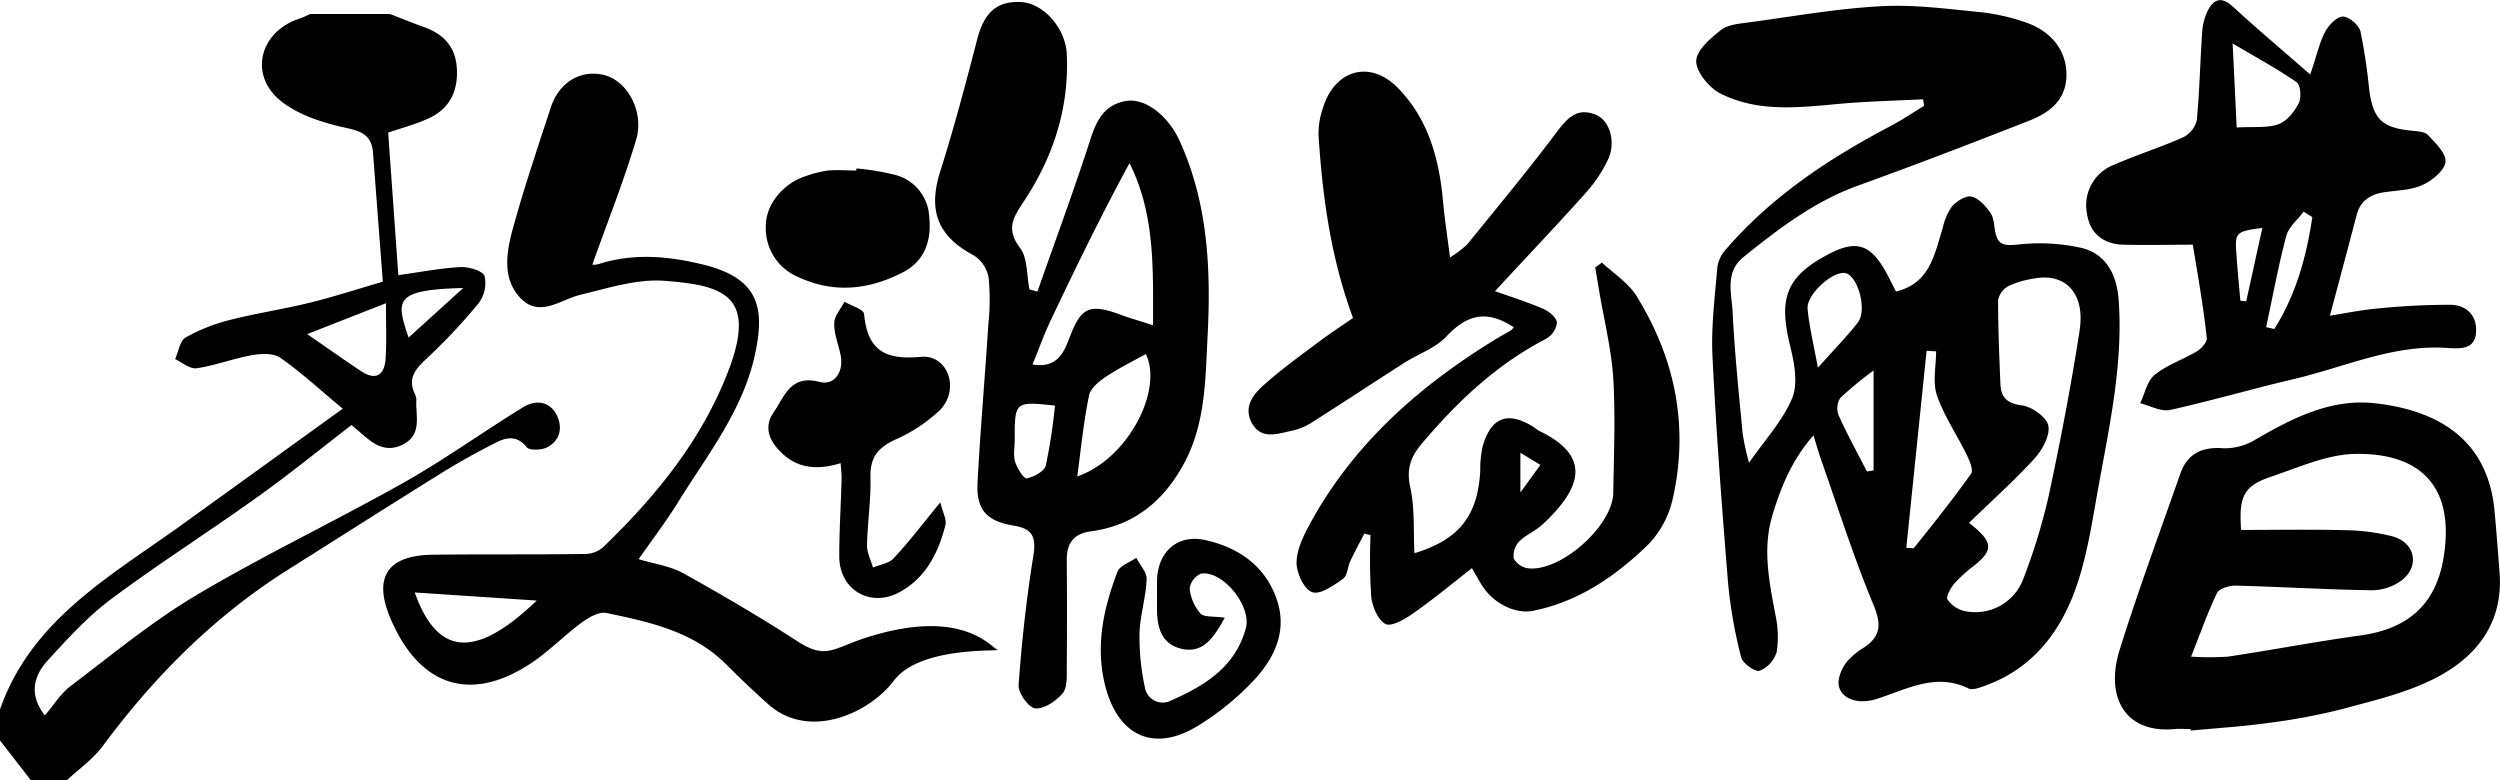
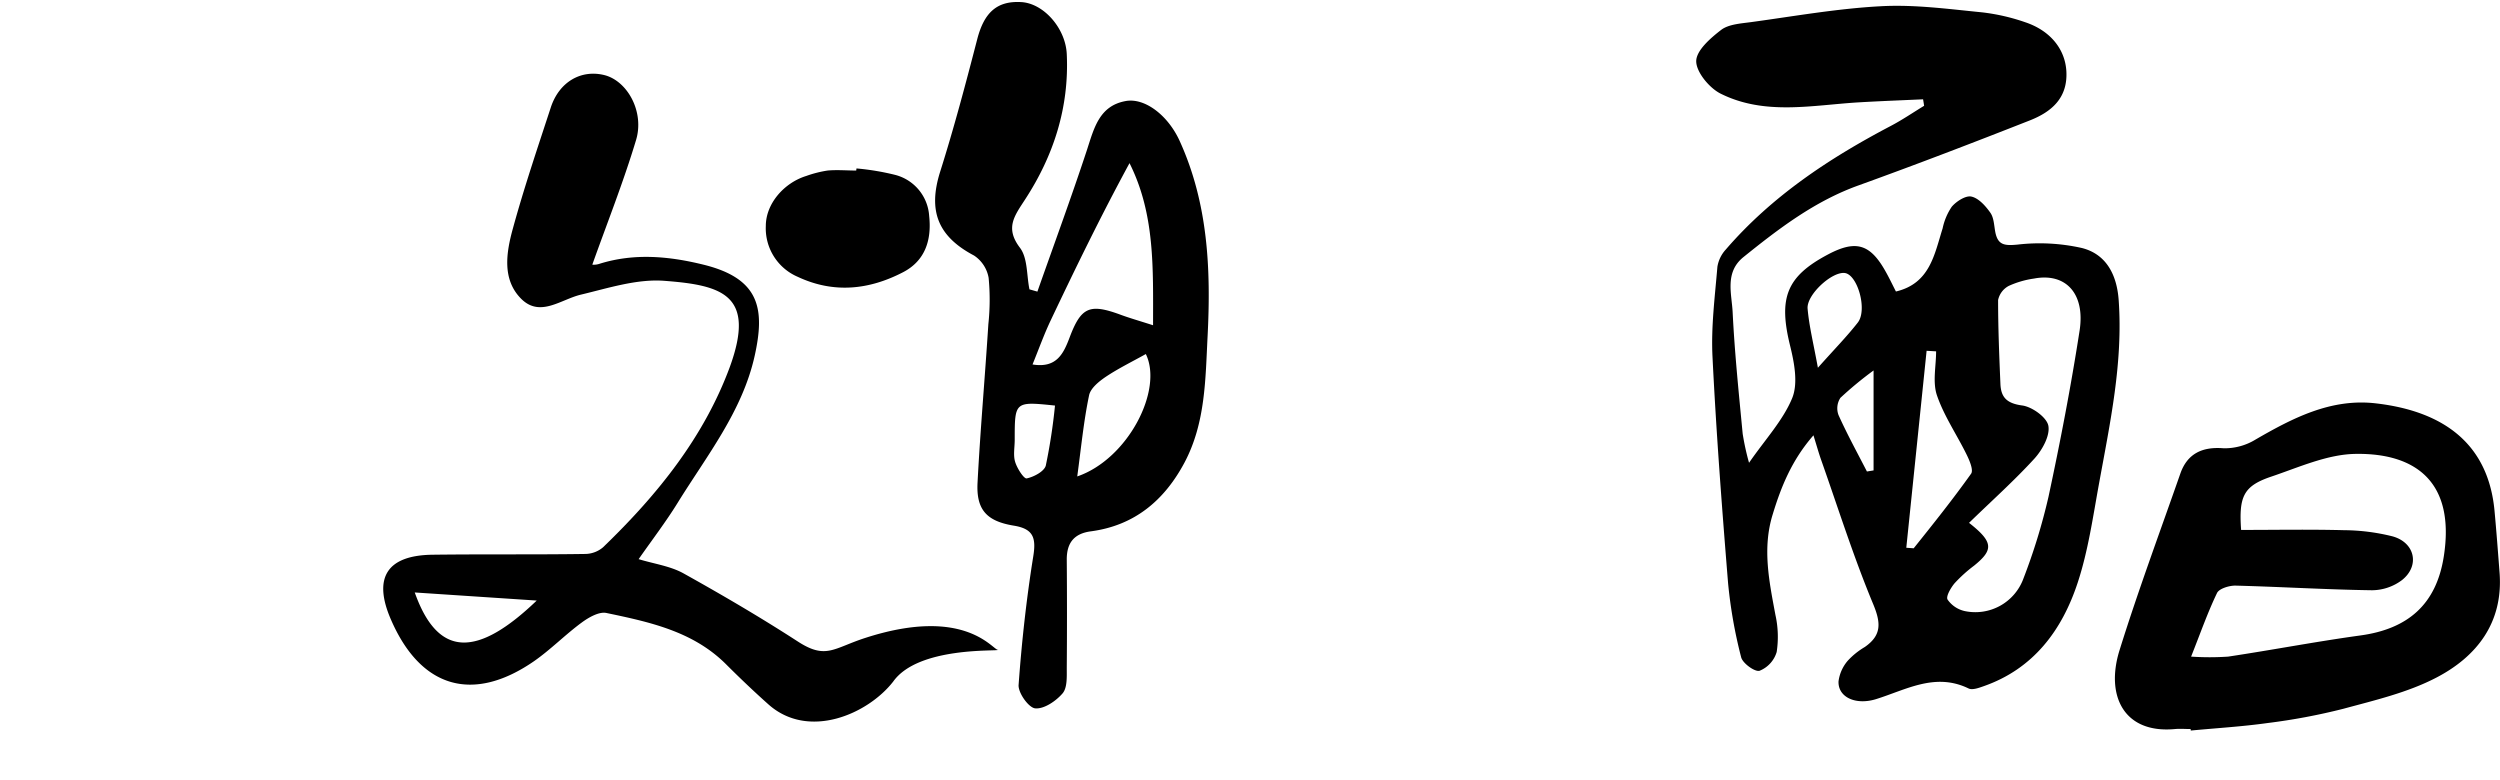
<svg xmlns="http://www.w3.org/2000/svg" viewBox="0 0 462.94 144.5">
  <g id="图层_2" data-name="图层 2">
    <g id="图层_1-2" data-name="图层 1">
      <path d="M323.88,85.7c3-4.34,6.3-7.86,8-12,1.11-2.75.37-6.57-.4-9.7-2.17-8.81-.7-12.79,7-16.87,5.16-2.74,7.84-2,10.73,3.22.66,1.17,1.24,2.4,1.87,3.63,6.3-1.49,7.12-6.85,8.65-11.7a11.22,11.22,0,0,1,1.69-4c.86-1,2.57-2.11,3.63-1.88,1.34.29,2.63,1.73,3.52,3,.65.92.68,2.32.9,3.52.46,2.42,1.64,2.61,4.07,2.38a35.7,35.7,0,0,1,12,.63c4.53,1.16,6.46,5,6.79,9.67.82,11.54-1.6,22.73-3.65,34-1.12,6.13-2,12.38-3.93,18.26-2.9,8.84-8.2,16-17.46,19.22-.88.31-2.07.75-2.77.4-6.19-3-11.57.26-17.18,2-3.74,1.13-7-.38-6.89-3.3a7.27,7.27,0,0,1,1.72-3.84,13.88,13.88,0,0,1,3.16-2.54c3.1-2.17,3-4.42,1.54-7.93-3.64-8.74-6.49-17.8-9.65-26.74-.44-1.26-.8-2.54-1.41-4.52-4,4.57-6,9.53-7.56,14.68-1.93,6.25-.64,12.38.51,18.55a18.64,18.64,0,0,1,.24,6.89,5.41,5.41,0,0,1-3.17,3.48c-.86.26-3.13-1.38-3.41-2.5A88,88,0,0,1,320,108c-1.14-14-2.2-28-2.89-42-.27-5.5.45-11.07.91-16.59a6.18,6.18,0,0,1,1.57-3.22c8.49-9.84,19.1-16.86,30.5-22.85,2.14-1.12,4.14-2.49,6.21-3.75-.06-.4-.12-.8-.19-1.2-3.95.18-7.91.33-11.86.56-8.63.51-17.44,2.49-25.65-1.62-2.09-1.05-4.51-4-4.5-6s2.68-4.31,4.68-5.84c1.37-1,3.58-1.14,5.45-1.39,8-1.09,16.07-2.53,24.16-2.95,6.19-.33,12.47.53,18.68,1.14A37.29,37.29,0,0,1,375,4.11c4.69,1.56,7.4,5,7.64,9.06.29,5-2.78,7.56-6.77,9.13-10.49,4.13-21,8.16-31.63,12-8.13,2.9-14.81,8-21.39,13.3-3.54,2.86-2.15,6.84-2,10.35.37,7.46,1.14,14.91,1.85,22.36A47.06,47.06,0,0,0,323.88,85.7Zm40.74,11.12c4.55,3.57,4.54,5,.94,7.92a26.36,26.36,0,0,0-3.63,3.28c-.7.84-1.62,2.43-1.29,3a5.24,5.24,0,0,0,3.2,2.14,9.48,9.48,0,0,0,10.84-6A110.83,110.83,0,0,0,379.33,92c2.19-10.2,4.16-20.46,5.76-30.77,1.07-6.91-2.6-10.75-8.42-9.65A17.06,17.06,0,0,0,372,52.93a3.85,3.85,0,0,0-2,2.63c0,5.17.21,10.35.43,15.52.1,2.5,1.18,3.61,4,4,1.85.23,4.59,2.2,4.88,3.77.33,1.84-1.13,4.47-2.58,6.07C373,89,368.91,92.65,364.62,96.82ZM353,101.43l1.37.1C358,97,361.64,92.44,365,87.72c.47-.65-.28-2.42-.81-3.5-1.81-3.7-4.2-7.17-5.51-11-.84-2.46-.16-5.42-.16-8.16l-1.76-.1ZM336.63,68.1c3.11-3.49,5.4-5.82,7.39-8.37,1.83-2.35-.06-8.94-2.45-9.18s-7,4-6.85,6.55C335,60.39,335.82,63.64,336.63,68.1Zm9.08,19.21,1.23-.2V68.6a67.1,67.1,0,0,0-6.14,5.07,3.55,3.55,0,0,0-.35,3.19C342.05,80.42,343.93,83.84,345.71,87.31Z" />
-       <path d="M427.8,13.8c1.23-3.65,1.71-5.93,2.76-7.9.66-1.25,2.16-2.83,3.29-2.83s3,1.59,3.26,2.79a105.66,105.66,0,0,1,1.62,10.84c.75,5.4,2.37,6.93,7.81,7.5,1.06.12,2.46.15,3.07.81,1.38,1.47,3.42,3.44,3.23,5s-2.45,3.43-4.23,4.23c-2.16,1-4.75,1-7.17,1.37s-4.29,1.5-5,4.06c-1.62,6.11-3.23,12.21-5,18.79,2.73-.43,5.8-1.07,8.9-1.34a132.47,132.47,0,0,1,13.35-.68c2.93,0,5,1.88,4.82,5-.17,3.35-2.94,3.13-5.24,3-10.07-.73-19.11,3.56-28.57,5.77-7.64,1.79-15.18,4-22.84,5.7-1.68.37-3.7-.78-5.55-1.24.86-1.79,1.29-4.13,2.69-5.26,2.27-1.85,5.24-2.81,7.8-4.35.84-.5,1.94-1.72,1.85-2.47C408,56.73,407,51,406.05,45.31c-4.13,0-8.52.11-12.91,0-3.74-.12-6.21-2.17-6.7-5.89a8,8,0,0,1,5-8.9c4.21-1.84,8.62-3.22,12.81-5.09a4.76,4.76,0,0,0,2.54-3.15c.53-5.42.62-10.88,1-16.32a10.52,10.52,0,0,1,1-3.91c1.15-2.28,2.6-2.77,4.77-.75C417.9,5.3,422.44,9.11,427.8,13.8Zm-13.62,9.81c3.24-.19,5.7.13,7.76-.62,1.55-.56,2.94-2.33,3.74-3.91.51-1,.33-3.34-.4-3.85-3.57-2.49-7.44-4.57-11.85-7.18C413.71,13.78,413.94,18.61,414.18,23.61Zm14,16.59-1.6-1c-1.1,1.48-2.77,2.81-3.21,4.47-1.48,5.57-2.52,11.26-3.74,16.91l1.52.34C425.15,54.58,427.1,47.53,428.19,40.2ZM414.86,55.68l1.08.12c1-4.44,1.94-8.89,3-13.59-4.76.58-5.09.89-4.84,4.32C414.29,49.59,414.59,52.63,414.86,55.68Z" />
      <path d="M405.65,135c-1,0-1.92-.08-2.87,0-9.47.9-12.93-6.14-10.29-14.6,3.43-11,7.46-21.83,11.26-32.71,1.3-3.7,4.07-5,8-4.68a10.93,10.93,0,0,0,5.91-1.61c6.91-4,14-7.67,22.27-6.71,13,1.5,20.89,7.84,22,19.94.35,3.8.64,7.61.93,11.42.7,9.24-4.2,15.52-11.71,19.43-5.31,2.77-11.4,4.19-17.26,5.78a113.78,113.78,0,0,1-14,2.63c-4.71.66-9.47.94-14.21,1.39ZM415,98.13c6.34,0,12.74-.12,19.13.05A37.86,37.86,0,0,1,443,99.31c4.19,1.13,5.15,5.43,1.8,8.1a9.33,9.33,0,0,1-5.57,1.89c-8.44-.12-16.88-.64-25.32-.86-1.15,0-3,.56-3.38,1.39-1.74,3.62-3.07,7.43-4.79,11.76a51.08,51.08,0,0,0,6.86,0c8.17-1.23,16.3-2.79,24.49-3.92,8.76-1.2,14.05-5.71,15.44-14.62,2.11-13.48-4.86-19.17-16.32-19-5.23.07-10.5,2.48-15.63,4.21S414.56,91.92,415,98.13Z" />
-       <path d="M250.55,58.88c-4.15-11.19-5.64-22.43-6.39-33.8a14.67,14.67,0,0,1,.84-5.17c2.2-7,8.68-8.87,13.83-3.65,5.58,5.67,7.64,13,8.36,20.78.3,3.31.81,6.6,1.32,10.63a20.25,20.25,0,0,0,3.15-2.38c5.56-6.84,11.19-13.63,16.49-20.67,2-2.64,3.79-4.79,7.3-3.4,2.59,1,3.83,5,2.36,8.23a26.24,26.24,0,0,1-4.29,6.41c-5.46,6.09-11.09,12-16.69,18.06,2.38.85,5.69,1.89,8.87,3.24,1.1.46,2.5,1.6,2.61,2.57a4,4,0,0,1-2,3c-9.15,4.73-16.41,11.6-23,19.39-2.11,2.51-2.91,4.74-2.16,8.14.86,3.91.56,8.08.77,12.18,8.27-2.5,11.75-6.94,12.19-15.31a19.88,19.88,0,0,1,.43-4.45c1.59-5.47,4.67-6.6,9.47-3.6a11.5,11.5,0,0,0,1,.71c10.13,4.84,7.53,10.92.59,17.36-1.29,1.19-3.07,1.89-4.29,3.13a3.84,3.84,0,0,0-1,3.14,3.64,3.64,0,0,0,2.67,1.82c6.08.66,15.67-7.89,15.76-14,.1-7,.42-14.11,0-21.12-.33-5.37-1.67-10.68-2.57-16-.25-1.53-.51-3.06-.77-4.59l1.23-.9c2.17,2,4.9,3.74,6.42,6.19,7.16,11.56,9.72,24.15,6.71,37.51a17.79,17.79,0,0,1-4.52,8.47c-6,5.85-12.84,10.58-21.3,12.3-3.42.69-7.58-1.46-9.64-4.9-.46-.77-.91-1.56-1.73-3-3.81,3-7.22,5.81-10.85,8.36-1.52,1.07-4,2.53-5.14,2-1.43-.75-2.47-3.27-2.67-5.14a106.6,106.6,0,0,1-.12-11.31l-1.14-.31c-.87,1.69-1.78,3.35-2.59,5.07-.52,1.1-.55,2.75-1.37,3.32-1.74,1.21-4.21,3-5.71,2.46s-2.86-3.48-2.89-5.4c0-2.28,1.14-4.74,2.27-6.86,8.12-15.12,20.51-26,34.95-34.79.81-.49,1.66-.92,2.47-1.41a2.58,2.58,0,0,0,.52-.61c-5-3.22-8.57-2.41-12.5,1.76-2,2.13-5.14,3.18-7.7,4.81-5.73,3.66-11.4,7.42-17.15,11.06a11.26,11.26,0,0,1-3.74,1.56c-2.61.53-5.61,1.73-7.37-1.38-1.66-3,.22-5.38,2.27-7.17,3.37-3,7-5.6,10.63-8.31C246.61,61.53,248.55,60.27,250.55,58.88Zm34.69,27.21-3.7-2.25v7.35Z" />
      <path d="M192.1,54c3.08-8.75,6.29-17.46,9.19-26.27,1.3-4,2.27-8.08,7.06-9,3.62-.73,8,2.66,10.15,7.49,5.2,11.49,5.75,23.67,5.12,36-.41,8-.38,16.08-4.28,23.44-3.73,7-9.24,11.65-17.33,12.73-3.13.41-4.49,2.15-4.47,5.25q.08,10.05,0,20.09c0,1.59.11,3.64-.78,4.67-1.22,1.42-3.42,2.92-5.06,2.77-1.2-.1-3.18-2.87-3.08-4.33.58-8,1.45-15.94,2.72-23.84.55-3.43,0-5.07-3.59-5.66-5.1-.83-7-3-6.73-8,.51-9.78,1.38-19.54,2-29.31a42.44,42.44,0,0,0,.05-8.58,6.22,6.22,0,0,0-2.7-4.13c-6.73-3.55-8.56-8.29-6.27-15.54,2.56-8.1,4.74-16.33,6.87-24.56,1.28-4.91,3.65-7.1,8.17-6.83,4.12.25,8.18,4.83,8.4,9.64.46,9.84-2.42,18.79-7.74,26.94-1.94,3-3.73,5.23-.93,8.91,1.45,1.91,1.22,5.09,1.76,7.7Zm21.42,6.21c0-10.57.37-20.56-4.36-30-5.26,9.69-10,19.43-14.64,29.21-1.2,2.54-2.15,5.2-3.32,8.07,4.46.73,5.74-2,6.89-5.06,2.1-5.55,3.69-6.23,9.25-4.21C209.1,58.88,210.91,59.39,213.52,60.23Zm-14,28c9.37-3.24,15.91-16,12.66-22.65-2.48,1.39-5.06,2.64-7.42,4.22-1.26.85-2.83,2.12-3.09,3.44C200.67,78,200.21,82.83,199.48,88.23ZM195.36,75.1c-7.46-.77-7.46-.77-7.46,6.37,0,1.36-.3,2.81.08,4.06s1.64,3.17,2.14,3.06c1.34-.28,3.27-1.31,3.54-2.39A105.39,105.39,0,0,0,195.36,75.1Z" />
-       <path d="M155.67,85.77c-4.5,1.37-8.29,1-11.47-2.45-2.06-2.23-2.59-4.61-.92-7,2-2.86,3.08-7,8.44-5.61,2.82.75,4.55-1.88,3.95-4.91-.4-2-1.24-4-1.19-5.93,0-1.34,1.22-2.67,1.9-4,1.26.75,3.55,1.41,3.63,2.27.63,6.71,3.83,8.57,10.52,7.94,5-.47,7.26,6,3.55,9.83a29.08,29.08,0,0,1-8.41,5.55c-3.12,1.47-4.58,3.3-4.48,6.88.11,4.22-.56,8.44-.64,12.67,0,1.35.71,2.72,1.1,4.08,1.29-.54,2.93-.75,3.8-1.68,2.83-3,5.37-6.37,8.67-10.38.47,1.91,1.21,3.18.95,4.2-1.31,5.13-3.61,9.77-8.49,12.42-5.42,2.94-11.1-.39-11.17-6.54,0-4.77.3-9.55.43-14.32C155.87,87.9,155.74,87,155.67,85.77Z" />
-       <path d="M226.79,114.39c-2.1,3.81-4,6.59-7.89,5.77s-4.68-4.09-4.65-7.6c0-1.64,0-3.28,0-4.92.06-5.45,3.8-8.8,9-7.62,6.34,1.43,11.3,5,13.31,11.4,1.76,5.61-.65,10.56-4.35,14.52a50.15,50.15,0,0,1-10.4,8.47c-8,4.91-14.59,2-17.06-7.06-2-7.46-.45-14.55,2.17-21.47.43-1.14,2.29-1.74,3.49-2.59.68,1.34,2,2.71,1.92,4-.15,3.37-1.22,6.69-1.32,10a43.44,43.44,0,0,0,1,10,3.33,3.33,0,0,0,4.82,2.44c6.21-2.75,11.91-6.17,13.87-13.4,1.1-4-4.15-10.68-8.27-10.12A3.51,3.51,0,0,0,220.3,109a8.36,8.36,0,0,0,2,4.62C223,114.33,224.8,114.08,226.79,114.39Z" />
      <path d="M158.6,31.19a46.66,46.66,0,0,1,7.14,1.19A8.4,8.4,0,0,1,172.06,40c.49,4.53-.8,8.31-4.82,10.4-6.27,3.26-12.83,4-19.52.86a9.77,9.77,0,0,1-5.91-9.41c0-4.15,3.39-8,7.5-9.27a21,21,0,0,1,3.94-1c1.75-.16,3.53,0,5.3,0Z" />
-       <path d="M0,131.37C5.66,115.19,19.66,107.14,32.52,98c10-7.18,20-14.43,30.95-22.32-4.31-3.58-7.75-6.77-11.57-9.43-1.26-.88-3.54-.78-5.24-.48-3.45.62-6.78,1.91-10.23,2.42-1.24.19-2.69-1.08-4-1.69.62-1.37.88-3.37,1.94-4a32.86,32.86,0,0,1,8.2-3.25c4.93-1.27,10-2,14.93-3.23,4.31-1.06,8.55-2.45,13.39-3.86-.6-7.86-1.21-15.85-1.81-23.83-.23-3.14-1.92-4-5-4.65-4.23-.92-8.82-2.36-12.1-5-6-4.86-3.85-12.87,3.49-15.24.69-.22,1.33-.57,2-.85H72.21c2.09.8,4.15,1.65,6.25,2.4,3.66,1.31,5.91,3.64,6.14,7.71.24,4.28-1.4,7.49-5.3,9.25-2.44,1.1-5,1.79-7.42,2.6.62,8.66,1.24,17.39,1.88,26.4,4.14-.57,7.81-1.3,11.51-1.49,1.54-.07,4.12.67,4.47,1.67a6.17,6.17,0,0,1-1.14,5.05,106,106,0,0,1-9.8,10.41c-2,1.88-3.28,3.57-2,6.31A2.79,2.79,0,0,1,77.1,74c-.19,3,1.19,6.5-2.57,8.35-3.37,1.65-5.7-.4-8-2.43l-1.44-1.21C59.16,83.27,53.37,88,47.31,92.29c-8.83,6.31-18,12.14-26.72,18.64-4.34,3.24-8.08,7.35-11.75,11.37-3.09,3.39-3.14,6.79-.54,10.19,1.61-1.88,2.89-4,4.74-5.42,7.66-5.8,15.13-12,23.36-16.88,12.52-7.44,25.74-13.71,38.44-20.87,7.53-4.25,14.58-9.34,22-13.89,2.38-1.47,5-1.15,6.3,1.52,1.07,2.23.59,4.74-1.94,5.93-1,.48-3.16.56-3.66-.07C95.69,80.52,93.7,81,91.76,82c-3.46,1.75-6.87,3.64-10.16,5.69-9.44,5.87-18.81,11.84-28.21,17.77C39.72,114.06,28.56,125.28,19,138.18c-1.8,2.42-4.41,4.23-6.64,6.32H5.74L0,137.12ZM71.47,56.15,56.88,61.87c3.78,2.6,6.87,4.79,10,6.87,2.6,1.71,4.31.89,4.52-2.33S71.47,60.16,71.47,56.15Zm14.31-2.82C73,53.67,73.29,55.5,75.66,62.51Z" />
      <path d="M165.4,126.21c-4.67,6-15.65,10.85-23.1,4.23-2.75-2.45-5.42-5-8-7.58-6.11-6-14.09-7.69-22-9.35-1.36-.29-3.28.81-4.58,1.77-3.06,2.25-5.73,5-8.85,7.17-11.34,7.82-21,4.94-26.48-7.73-3.38-7.76-.73-11.93,7.83-12,9.38-.12,18.76,0,28.13-.14a5.18,5.18,0,0,0,3.3-1.22c10-9.63,18.67-20.33,23.5-33.42C140,54.6,133.75,52.81,123,52c-5.06-.38-10.35,1.35-15.43,2.56-3.7.88-7.51,4.23-11,.83-3.66-3.6-2.82-8.65-1.59-13.1,2.06-7.52,4.57-14.92,7-22.35,1.55-4.79,5.66-7.16,10.06-6,4.19,1.15,7.31,6.8,5.74,12-2.35,7.82-5.39,15.45-8.1,23.07a3.33,3.33,0,0,0,1.39-.18c6.45-2,12.9-1.38,19.27.2,10.44,2.59,11.31,8.27,9.41,16.85-2.28,10.28-8.88,18.52-14.29,27.27-2.14,3.46-4.62,6.7-7.2,10.39,2.84.87,5.84,1.27,8.3,2.63,7.18,4,14.27,8.15,21.16,12.61,5.24,3.4,6.59,1.26,12.53-.66,18.88-6.1,23.81,2.62,24.62,2.21C184.87,120.66,170.06,119.65,165.4,126.21Zm-66-15-22.6-1.5C81.11,121.85,88.37,121.79,99.43,111.17Z" />
    </g>
  </g>
</svg>